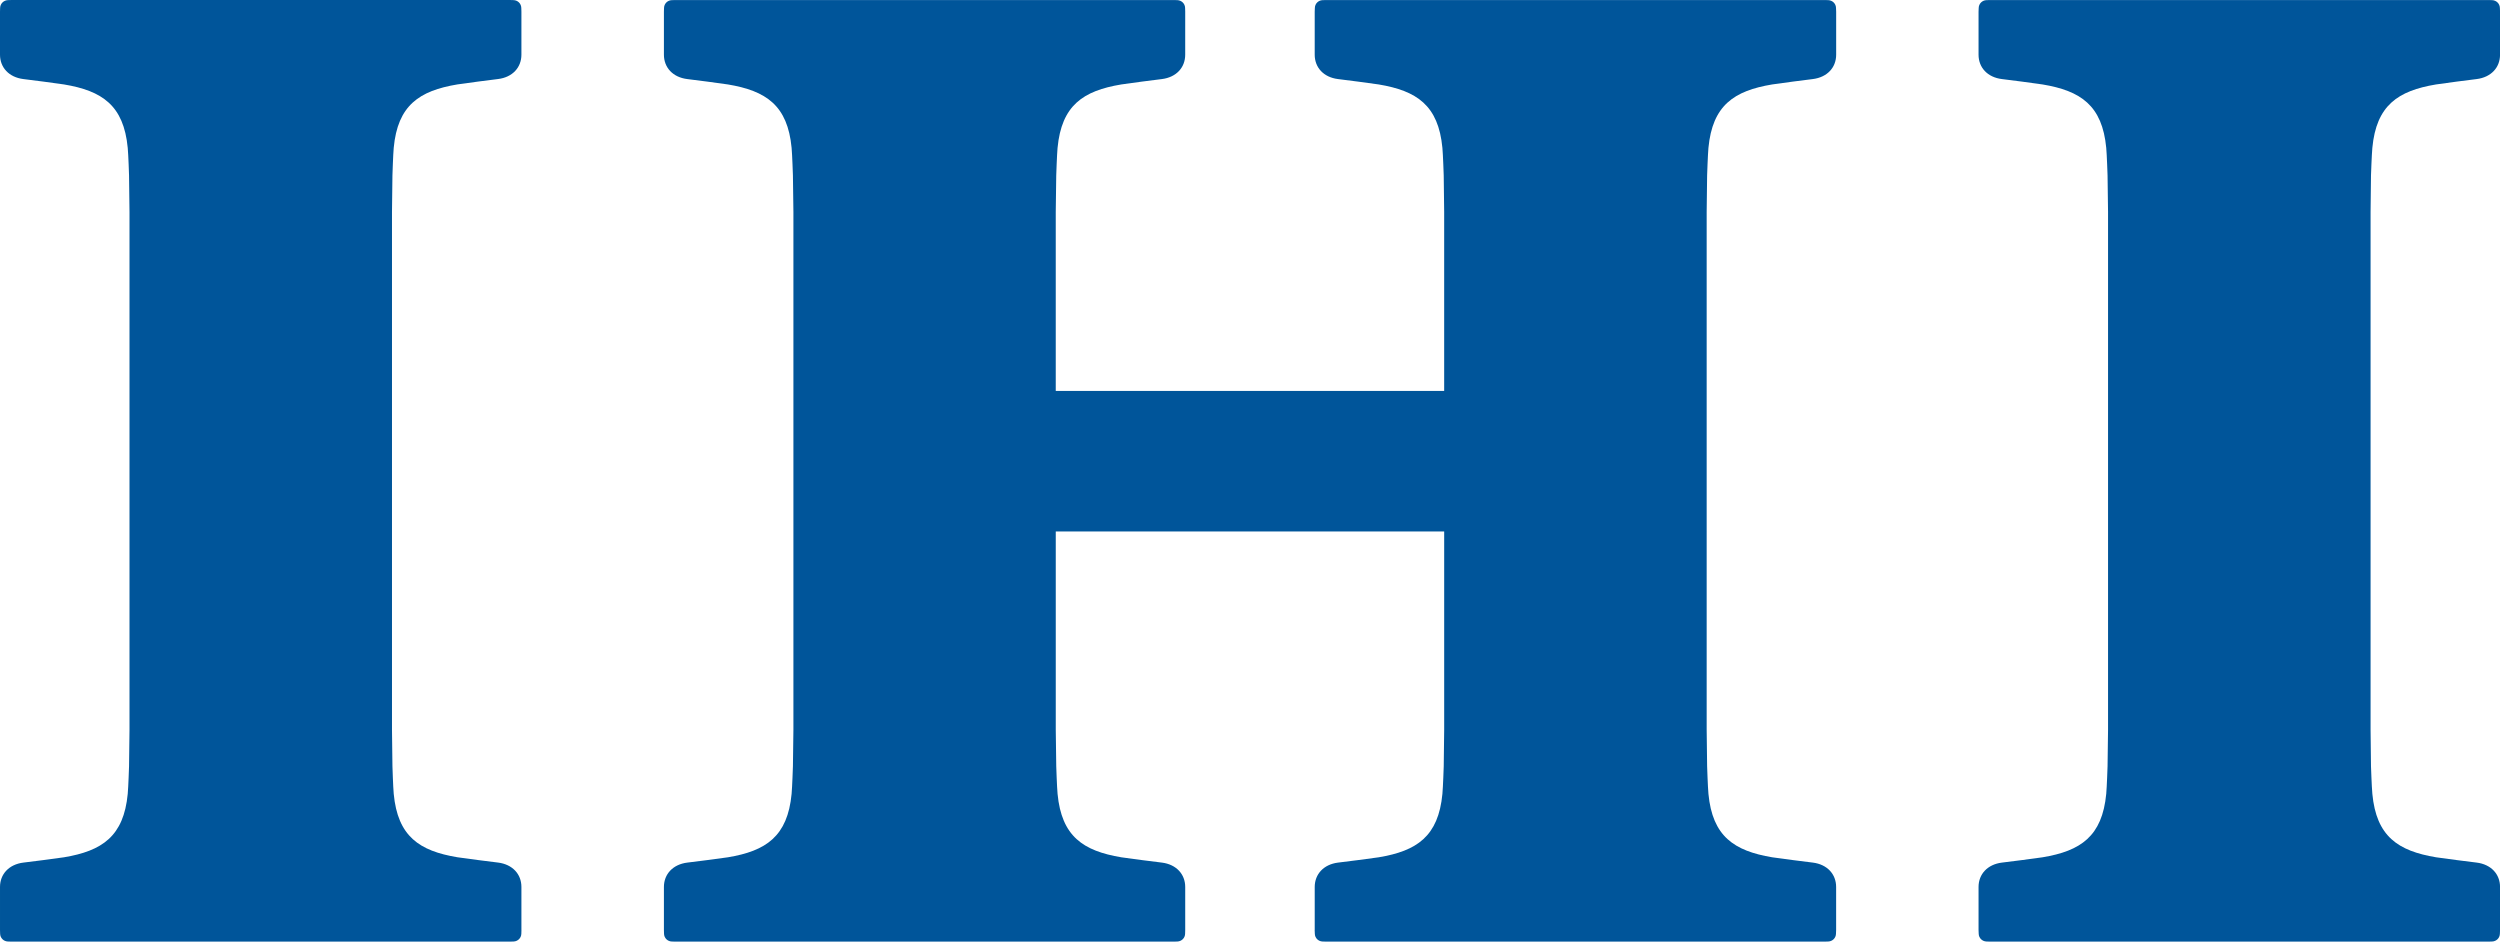
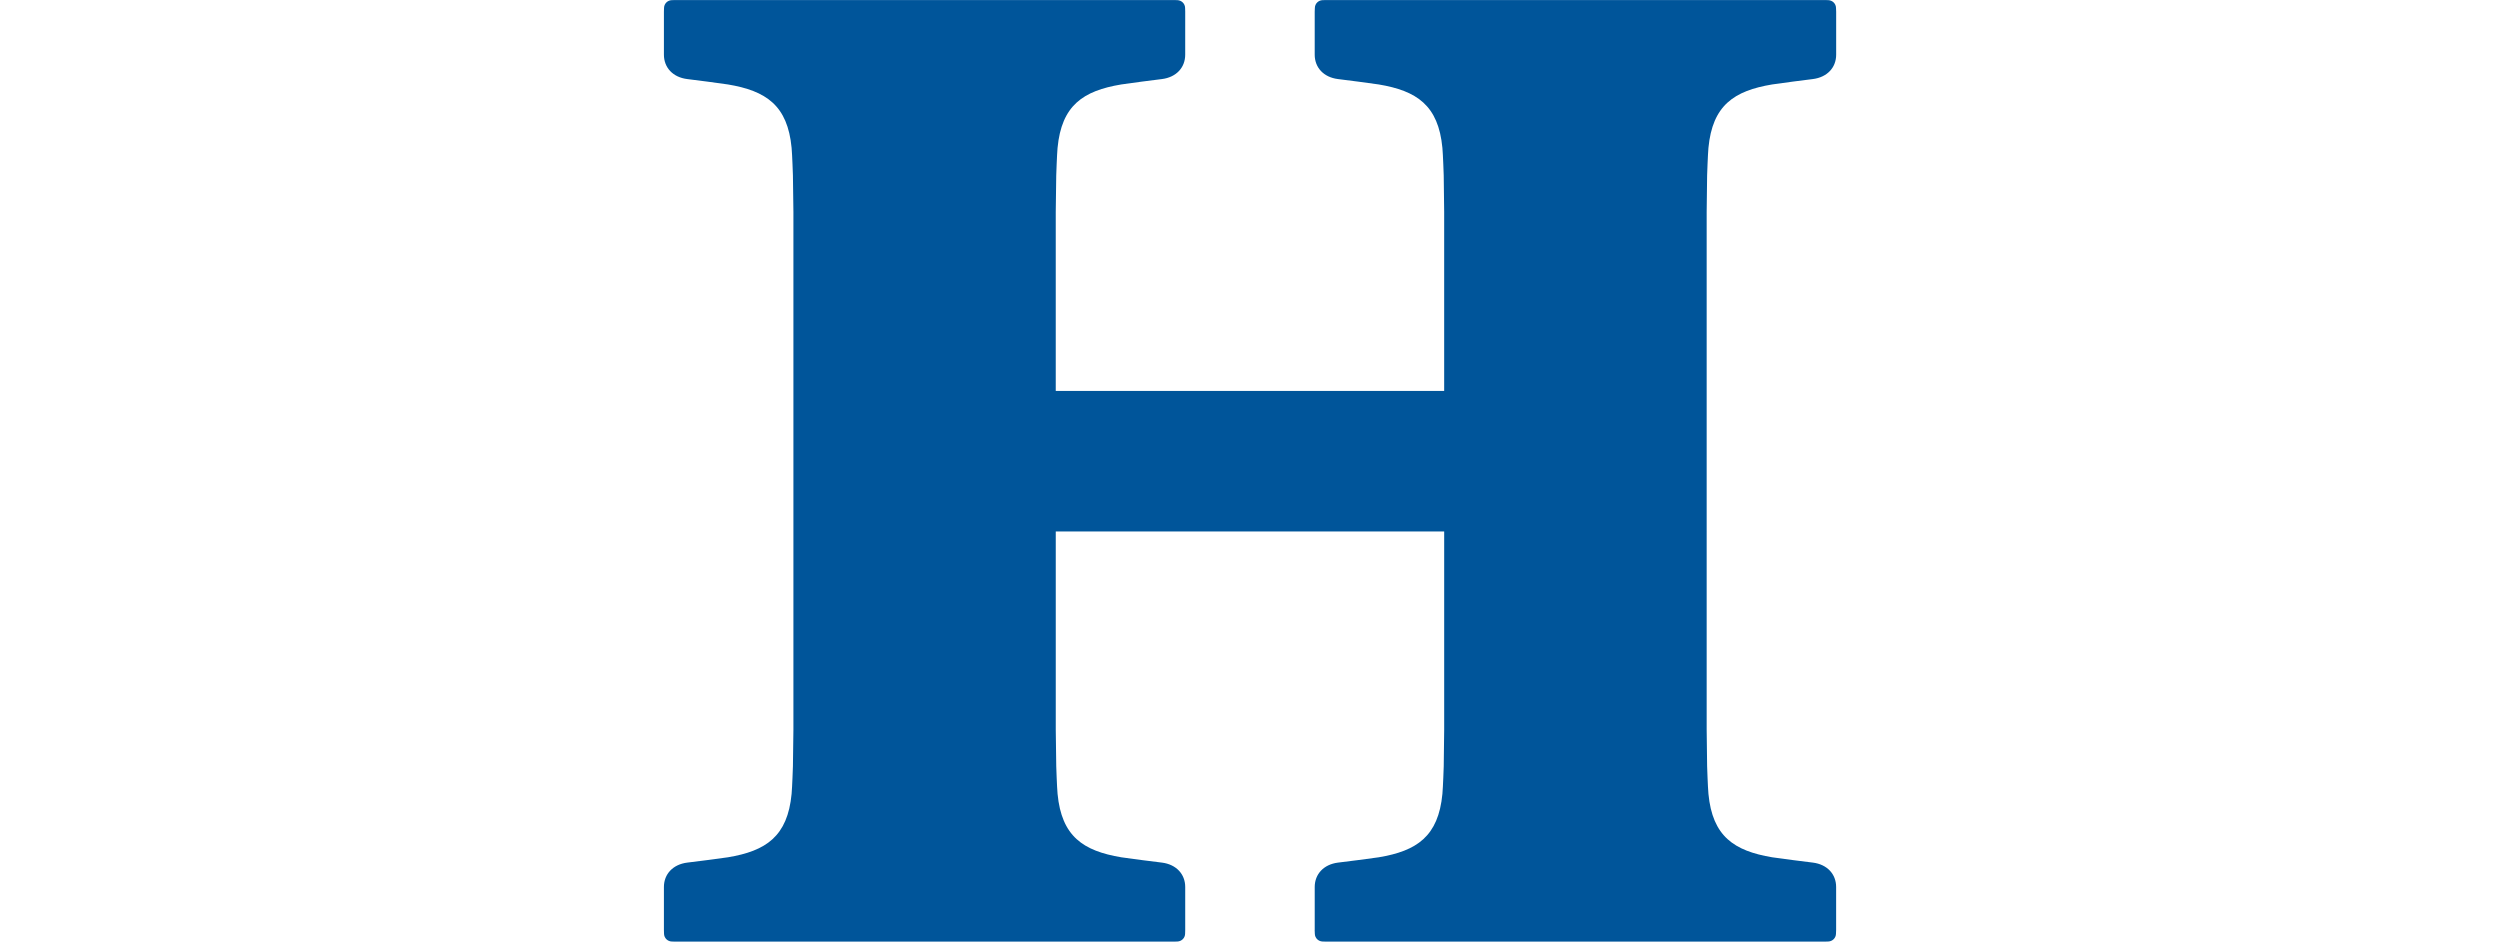
<svg xmlns="http://www.w3.org/2000/svg" id="uuid-d45a0276-98c6-42c9-b885-2445518d6e6c" viewBox="0 0 66.372 25">
  <defs>
    <style>.uuid-892a29ac-3f6e-46b4-bf8b-1fd416b852fa{fill:#00559a;}</style>
  </defs>
  <g id="uuid-c5ea6962-7782-4a68-a4e2-1a951d44d0ec">
-     <path class="uuid-892a29ac-3f6e-46b4-bf8b-1fd416b852fa" d="M13.844,24.69c0,.031-.003.1-.003.1-.003.113-.093.202-.206.206,0,0-.069.003-.1.003H.309c-.03,0-.1-.003-.1-.003-.114-.004-.203-.093-.206-.206,0,0-.003-.069-.003-.1v-1.142c0-.341.238-.599.619-.647.29-.036.768-.095,1.08-.141,1.013-.17,1.585-.556,1.692-1.684.017-.181.035-.732.035-.732l.012-.968V5.625l-.012-.969s-.017-.549-.035-.731c-.107-1.128-.678-1.514-1.692-1.683-.312-.047-.79-.106-1.08-.143-.38-.048-.619-.305-.619-.647V.31c0-.031.003-.099.003-.099C.007.096.096.008.21.003c0,0,.069-.003.1-.003h13.224c.031,0,.1.003.1.003.114.004.203.093.206.207,0,0,.003.068.003.099v1.142c0,.342-.238.6-.619.647-.29.037-.767.096-1.08.143-1.013.169-1.586.555-1.691,1.683-.017.182-.034.731-.034.731l-.012.969v13.751l.012.968s.017.551.034.732c.106,1.129.678,1.515,1.691,1.684.313.046.79.105,1.08.141.381.048.619.306.619.647v1.142Z" />
    <path class="uuid-892a29ac-3f6e-46b4-bf8b-1fd416b852fa" d="M34.903,24.69c0,.031.004.1.004.1.002.113.092.202.205.206,0,0,.069.003.1.003h13.226c.029,0,.099-.003.099-.003.114-.004.204-.093.206-.206,0,0,.004-.069.004-.1v-1.142c0-.341-.237-.599-.618-.647-.289-.036-.767-.095-1.08-.141-1.012-.17-1.585-.556-1.692-1.684-.017-.181-.035-.732-.035-.732l-.012-.968V5.625l.012-.969s.018-.549.035-.731c.107-1.128.679-1.514,1.692-1.683.313-.047.791-.106,1.08-.143.381-.048.619-.305.619-.647V.31c0-.031-.004-.099-.004-.099-.002-.114-.092-.202-.206-.207,0,0-.07-.003-.099-.003h-13.226c-.031,0-.1.003-.1.003-.113.004-.203.093-.205.207,0,0-.004.068-.004.099v1.142c0,.342.238.6.618.647.289.037.768.096,1.081.143,1.013.169,1.584.555,1.691,1.683.017.182.035.731.035.731l.012.969v4.753h-10.312v-4.753l.013-.969s.018-.549.035-.731c.107-1.128.678-1.514,1.692-1.683.312-.047.789-.106,1.079-.143.381-.048.618-.305.618-.647V.31c0-.031-.003-.099-.003-.099-.002-.114-.092-.202-.206-.207,0,0-.069-.003-.099-.003h-13.223c-.031,0-.1.003-.1.003-.114.004-.203.093-.206.207,0,0-.003.068-.003.099v1.142c0,.342.238.6.619.647.29.037.768.096,1.08.143,1.013.169,1.585.555,1.691,1.683.017.182.035.731.035.731l.013.969v13.751l-.013.968s-.018.551-.035.732c-.107,1.129-.678,1.515-1.691,1.684-.312.046-.79.105-1.08.141-.381.048-.619.306-.619.647v1.142c0,.031.003.1.003.1.003.113.092.202.206.206,0,0,.069.003.1.003h13.223c.03,0,.099-.003.099-.003.113-.004.204-.093.206-.206,0,0,.003-.069.003-.1v-1.142c0-.341-.238-.599-.618-.647-.29-.036-.767-.095-1.079-.141-1.014-.17-1.585-.556-1.692-1.684-.017-.181-.035-.732-.035-.732l-.013-.968v-5.266h10.312v5.266l-.012.968s-.018.551-.035.732c-.107,1.129-.678,1.515-1.691,1.684-.312.046-.791.105-1.081.141-.38.048-.618.306-.618.647v1.142Z" />
-     <path class="uuid-892a29ac-3f6e-46b4-bf8b-1fd416b852fa" d="M52.528,24.69c0,.031.004.1.004.1.002.113.093.202.206.206,0,0,.069.003.1.003h13.225c.031,0,.1-.003.1-.003.114-.004.203-.093.206-.206,0,0,.004-.069.004-.1v-1.142c0-.341-.238-.599-.619-.647-.29-.036-.768-.095-1.08-.141-1.013-.17-1.585-.556-1.691-1.684-.017-.181-.036-.732-.036-.732l-.011-.968V5.625l.011-.969s.019-.549.036-.731c.106-1.128.678-1.514,1.691-1.683.313-.047.79-.106,1.08-.143.38-.048.619-.305.619-.647V.31c0-.031-.004-.099-.004-.099-.003-.114-.092-.202-.206-.207,0,0-.069-.003-.1-.003h-13.225c-.03,0-.1.003-.1.003-.113.004-.203.093-.206.207,0,0-.004.068-.004.099v1.142c0,.342.238.6.619.647.29.037.768.096,1.08.143,1.013.169,1.584.555,1.691,1.683.017.182.035.731.035.731l.013.969v13.751l-.013.968s-.018.551-.035.732c-.108,1.129-.678,1.515-1.691,1.684-.312.046-.79.105-1.08.141-.381.048-.619.306-.619.647v1.142Z" />
  </g>
</svg>